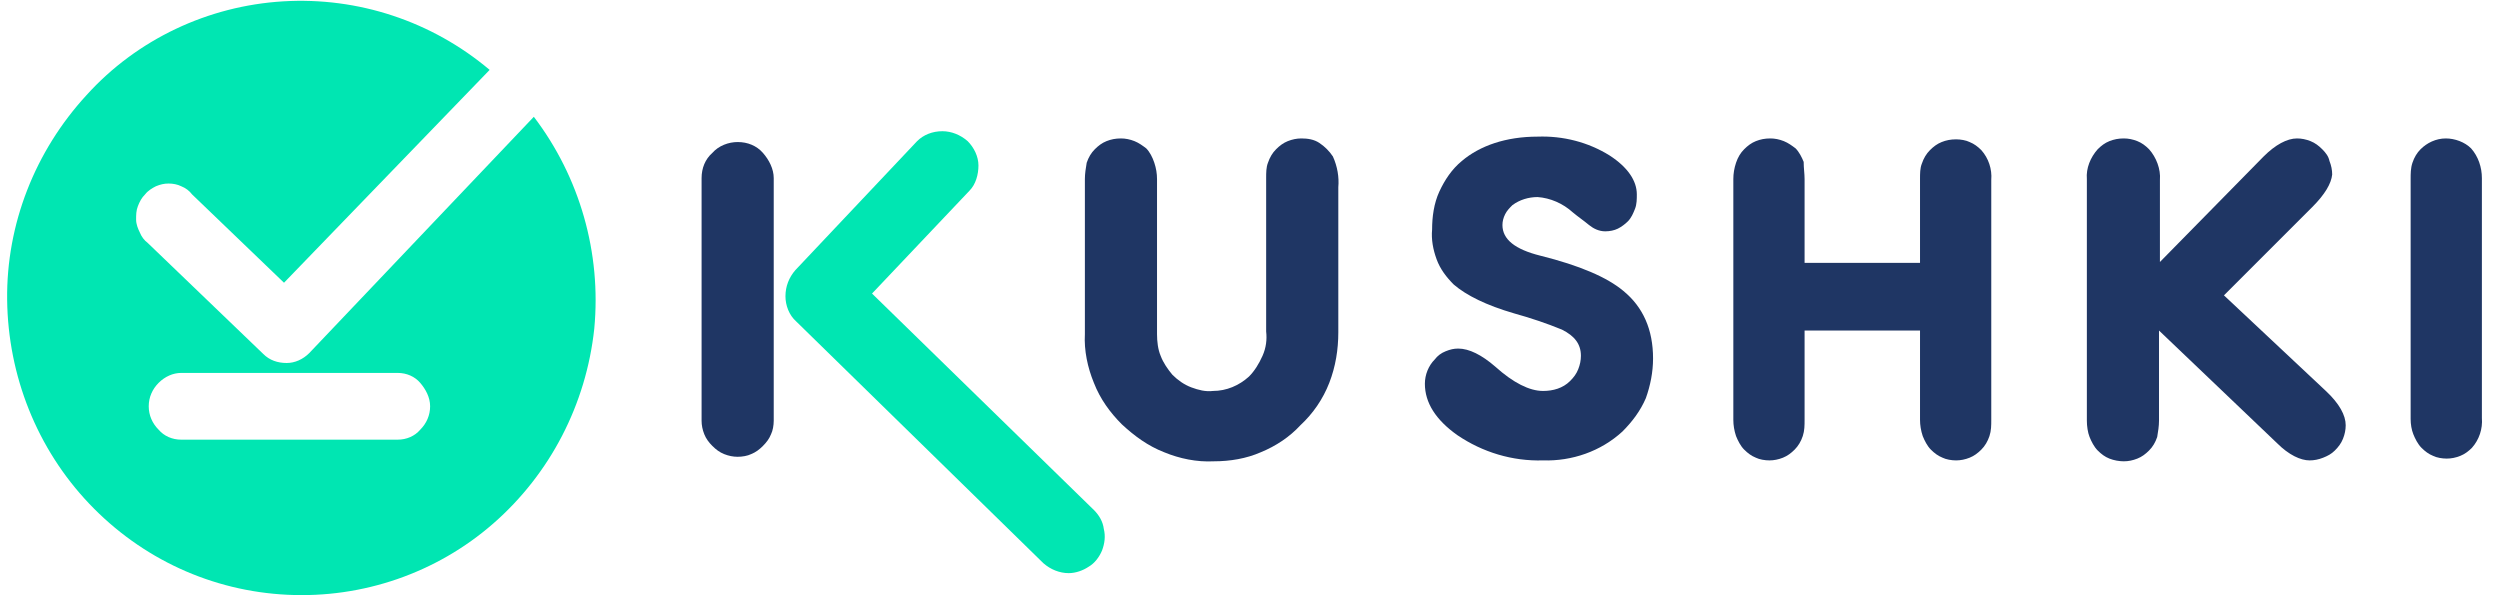
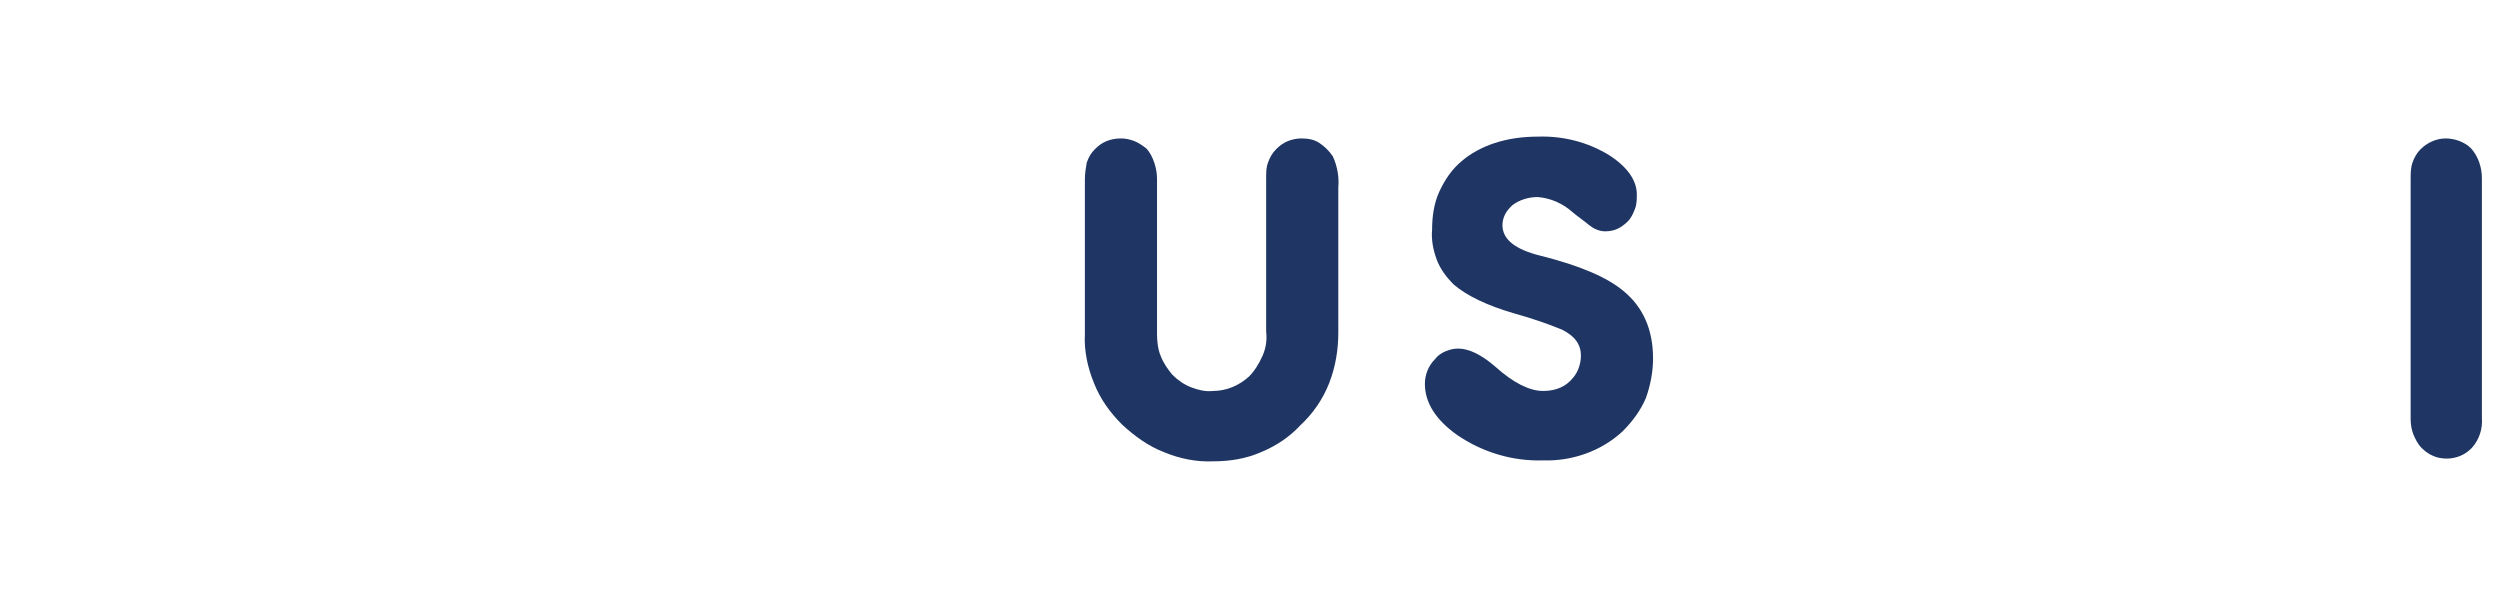
<svg xmlns="http://www.w3.org/2000/svg" width="126" height="30" viewBox="0 0 126 30" fill="none">
  <path d="M67.451 9.432V16.75C67.451 17.613 67.314 18.477 66.996 19.295C66.678 20.113 66.178 20.841 65.541 21.432C64.996 22.023 64.314 22.477 63.541 22.795C62.814 23.113 61.996 23.25 61.178 23.25C60.314 23.295 59.45 23.113 58.678 22.795C57.86 22.477 57.178 21.977 56.541 21.386C55.95 20.795 55.45 20.113 55.132 19.295C54.814 18.523 54.632 17.659 54.678 16.841V9.023C54.678 8.75 54.723 8.477 54.769 8.204C54.86 7.932 54.996 7.704 55.178 7.523C55.36 7.341 55.541 7.204 55.769 7.113C55.996 7.023 56.223 6.977 56.496 6.977C56.723 6.977 56.95 7.023 57.178 7.113C57.405 7.204 57.587 7.341 57.769 7.477C57.95 7.659 58.087 7.932 58.178 8.204C58.269 8.477 58.314 8.75 58.314 9.023V16.841C58.314 17.204 58.36 17.613 58.496 17.932C58.632 18.295 58.86 18.613 59.087 18.886C59.36 19.159 59.678 19.386 60.041 19.523C60.405 19.659 60.769 19.75 61.132 19.704C61.814 19.704 62.45 19.432 62.95 18.977C63.223 18.704 63.45 18.341 63.632 17.932C63.814 17.523 63.86 17.113 63.814 16.704V8.977C63.814 8.704 63.814 8.432 63.905 8.204C63.996 7.932 64.132 7.704 64.314 7.523C64.496 7.341 64.678 7.204 64.905 7.113C65.132 7.023 65.36 6.977 65.587 6.977C65.905 6.977 66.223 7.023 66.496 7.204C66.769 7.386 66.996 7.613 67.178 7.886C67.405 8.386 67.496 8.932 67.451 9.432Z" fill="#1F3664" />
  <path d="M77.496 6.886C78.769 6.841 80.041 7.159 81.132 7.841C82.041 8.432 82.496 9.113 82.496 9.795C82.496 10.023 82.496 10.295 82.405 10.523C82.314 10.75 82.223 10.977 82.041 11.159C81.905 11.295 81.723 11.432 81.541 11.523C81.36 11.613 81.132 11.659 80.905 11.659C80.587 11.659 80.314 11.523 80.087 11.341C79.814 11.113 79.541 10.932 79.269 10.704C78.769 10.25 78.132 9.977 77.496 9.932C77.041 9.932 76.587 10.068 76.223 10.341C76.087 10.477 75.951 10.613 75.86 10.795C75.769 10.977 75.723 11.159 75.723 11.341C75.723 12.068 76.36 12.568 77.632 12.886C79.632 13.386 80.996 13.977 81.814 14.659C82.814 15.477 83.314 16.613 83.314 18.068C83.314 18.75 83.178 19.432 82.951 20.068C82.678 20.704 82.269 21.25 81.769 21.75C80.678 22.75 79.223 23.25 77.769 23.204C76.223 23.25 74.723 22.795 73.451 21.932C72.36 21.159 71.814 20.295 71.814 19.341C71.814 18.886 71.996 18.432 72.314 18.113C72.451 17.932 72.632 17.795 72.86 17.704C73.087 17.613 73.269 17.568 73.496 17.568C74.041 17.568 74.678 17.886 75.36 18.477C76.269 19.295 77.087 19.704 77.769 19.704C78.269 19.704 78.769 19.568 79.132 19.204C79.314 19.023 79.451 18.841 79.541 18.613C79.632 18.386 79.678 18.159 79.678 17.932C79.678 17.341 79.36 16.932 78.723 16.613C77.951 16.295 77.132 16.023 76.314 15.795C74.905 15.386 73.905 14.886 73.269 14.341C72.905 13.977 72.587 13.568 72.405 13.068C72.223 12.568 72.132 12.068 72.178 11.568C72.178 10.932 72.269 10.25 72.541 9.659C72.814 9.068 73.178 8.522 73.678 8.113C74.587 7.341 75.905 6.886 77.496 6.886Z" fill="#1F3664" />
-   <path d="M90.951 9.023V13.25H96.769V9.023C96.769 8.75 96.769 8.477 96.86 8.25C96.951 7.977 97.087 7.75 97.269 7.568C97.451 7.386 97.632 7.25 97.86 7.159C98.087 7.068 98.314 7.023 98.587 7.023C98.814 7.023 99.087 7.068 99.269 7.159C99.496 7.25 99.678 7.386 99.86 7.568C100.223 7.977 100.405 8.523 100.36 9.068V21.159C100.36 21.432 100.36 21.704 100.269 21.977C100.178 22.25 100.041 22.477 99.86 22.659C99.678 22.841 99.496 22.977 99.269 23.068C99.041 23.159 98.814 23.204 98.587 23.204C98.36 23.204 98.087 23.159 97.905 23.068C97.678 22.977 97.496 22.841 97.314 22.659C97.132 22.477 96.996 22.204 96.905 21.977C96.814 21.704 96.769 21.432 96.769 21.159V16.659H90.951V21.159C90.951 21.432 90.951 21.704 90.86 21.977C90.769 22.25 90.632 22.477 90.451 22.659C90.269 22.841 90.087 22.977 89.86 23.068C89.632 23.159 89.405 23.204 89.178 23.204C88.951 23.204 88.678 23.159 88.496 23.068C88.269 22.977 88.087 22.841 87.905 22.659C87.723 22.477 87.587 22.204 87.496 21.977C87.405 21.704 87.36 21.432 87.36 21.159V9.023C87.36 8.75 87.405 8.477 87.496 8.204C87.587 7.932 87.723 7.704 87.905 7.523C88.087 7.341 88.269 7.204 88.496 7.113C88.723 7.023 88.951 6.977 89.223 6.977C89.451 6.977 89.678 7.023 89.905 7.113C90.132 7.204 90.314 7.341 90.496 7.477C90.678 7.659 90.814 7.932 90.905 8.159C90.905 8.477 90.951 8.75 90.951 9.023Z" fill="#1F3664" />
-   <path d="M116.542 10.432L112.087 14.886L117.223 19.704C117.905 20.341 118.223 20.932 118.223 21.432C118.223 21.659 118.178 21.886 118.087 22.113C117.996 22.341 117.86 22.523 117.678 22.704C117.496 22.886 117.314 22.977 117.087 23.068C116.86 23.159 116.632 23.204 116.405 23.204C115.951 23.204 115.36 22.932 114.769 22.341L108.814 16.659V21.204C108.814 21.477 108.769 21.75 108.723 22.023C108.632 22.295 108.496 22.523 108.314 22.704C108.132 22.886 107.951 23.023 107.723 23.113C107.496 23.204 107.269 23.25 107.042 23.25C106.814 23.25 106.542 23.204 106.314 23.113C106.087 23.023 105.905 22.886 105.723 22.704C105.542 22.523 105.405 22.25 105.314 22.023C105.223 21.795 105.178 21.477 105.178 21.204V9.023C105.132 8.477 105.36 7.932 105.723 7.523C105.905 7.341 106.087 7.204 106.314 7.113C106.542 7.023 106.769 6.977 107.042 6.977C107.269 6.977 107.496 7.023 107.723 7.113C107.951 7.204 108.132 7.341 108.314 7.523C108.678 7.932 108.905 8.523 108.86 9.068V13.204L114.087 7.886C114.678 7.295 115.269 6.977 115.769 6.977C115.996 6.977 116.223 7.023 116.451 7.113C116.678 7.204 116.86 7.341 117.042 7.523C117.223 7.704 117.36 7.886 117.405 8.113C117.496 8.341 117.542 8.568 117.542 8.795C117.496 9.25 117.178 9.795 116.542 10.432Z" fill="#1F3664" />
  <path d="M121.496 21.113V9.023C121.496 8.75 121.496 8.477 121.587 8.204C121.678 7.932 121.814 7.704 121.996 7.523C122.314 7.204 122.769 6.977 123.269 6.977C123.723 6.977 124.223 7.159 124.542 7.477C124.905 7.886 125.087 8.432 125.087 8.977V21.068C125.132 21.613 124.951 22.159 124.587 22.568C124.405 22.75 124.223 22.886 123.996 22.977C123.769 23.068 123.542 23.113 123.314 23.113C123.087 23.113 122.814 23.068 122.632 22.977C122.405 22.886 122.223 22.75 122.042 22.568C121.86 22.386 121.723 22.113 121.632 21.886C121.542 21.659 121.496 21.386 121.496 21.113Z" fill="#1F3664" />
-   <path d="M37.178 23.022C36.95 23.022 36.723 22.977 36.496 22.886C36.269 22.795 36.087 22.659 35.905 22.477C35.723 22.295 35.587 22.113 35.496 21.886C35.405 21.659 35.36 21.431 35.36 21.204V8.977C35.36 8.477 35.541 8.022 35.905 7.704C36.223 7.341 36.723 7.159 37.178 7.159C37.678 7.159 38.132 7.341 38.45 7.704C38.769 8.068 38.996 8.522 38.996 8.977V21.204C38.996 21.431 38.95 21.704 38.86 21.886C38.769 22.113 38.632 22.295 38.45 22.477C38.269 22.659 38.087 22.795 37.86 22.886C37.678 22.977 37.405 23.022 37.178 23.022Z" fill="#1F3664" />
-   <path d="M53.86 28.886C53.405 28.886 52.95 28.704 52.587 28.386L40.132 16.204C39.769 15.886 39.587 15.386 39.587 14.931C39.587 14.431 39.769 13.977 40.087 13.613L46.223 7.113C46.541 6.795 46.996 6.613 47.496 6.613C47.95 6.613 48.405 6.795 48.769 7.113C49.087 7.431 49.314 7.886 49.314 8.341C49.314 8.795 49.178 9.295 48.86 9.613L43.95 14.795L55.132 25.704C55.405 25.977 55.587 26.295 55.632 26.659C55.723 27.022 55.678 27.386 55.541 27.75C55.405 28.068 55.178 28.386 54.86 28.568C54.587 28.75 54.223 28.886 53.86 28.886Z" fill="#00E6B2" />
-   <path d="M26.905 5.886L15.587 17.795C15.269 18.113 14.86 18.295 14.451 18.295C13.996 18.295 13.587 18.159 13.269 17.84L7.451 12.25C7.269 12.113 7.132 11.931 7.041 11.704C6.951 11.522 6.86 11.295 6.86 11.068C6.86 10.841 6.86 10.613 6.951 10.386C7.041 10.159 7.132 9.977 7.314 9.795C7.451 9.613 7.678 9.477 7.86 9.386C8.087 9.295 8.269 9.25 8.496 9.25C8.723 9.25 8.951 9.295 9.132 9.386C9.36 9.477 9.541 9.613 9.678 9.795L14.314 14.25L24.678 3.522C21.769 1.068 18.041 -0.16 14.269 0.068C10.496 0.295 6.905 1.977 4.36 4.795C1.769 7.613 0.314 11.295 0.36 15.113C0.405 18.931 1.86 22.613 4.496 25.386C7.132 28.159 10.678 29.795 14.496 29.977C18.269 30.159 21.996 28.886 24.86 26.386C27.723 23.886 29.541 20.386 29.951 16.568C30.314 12.75 29.223 8.931 26.905 5.886ZM20.041 22.159H9.132C8.678 22.159 8.269 21.977 7.996 21.659C7.678 21.34 7.496 20.931 7.496 20.477C7.496 20.022 7.678 19.613 7.996 19.295C8.314 18.977 8.723 18.795 9.132 18.795H20.041C20.496 18.795 20.905 18.977 21.178 19.295C21.451 19.613 21.678 20.022 21.678 20.477C21.678 20.931 21.496 21.34 21.178 21.659C20.905 21.977 20.496 22.159 20.041 22.159Z" fill="#00E6B2" />
</svg>